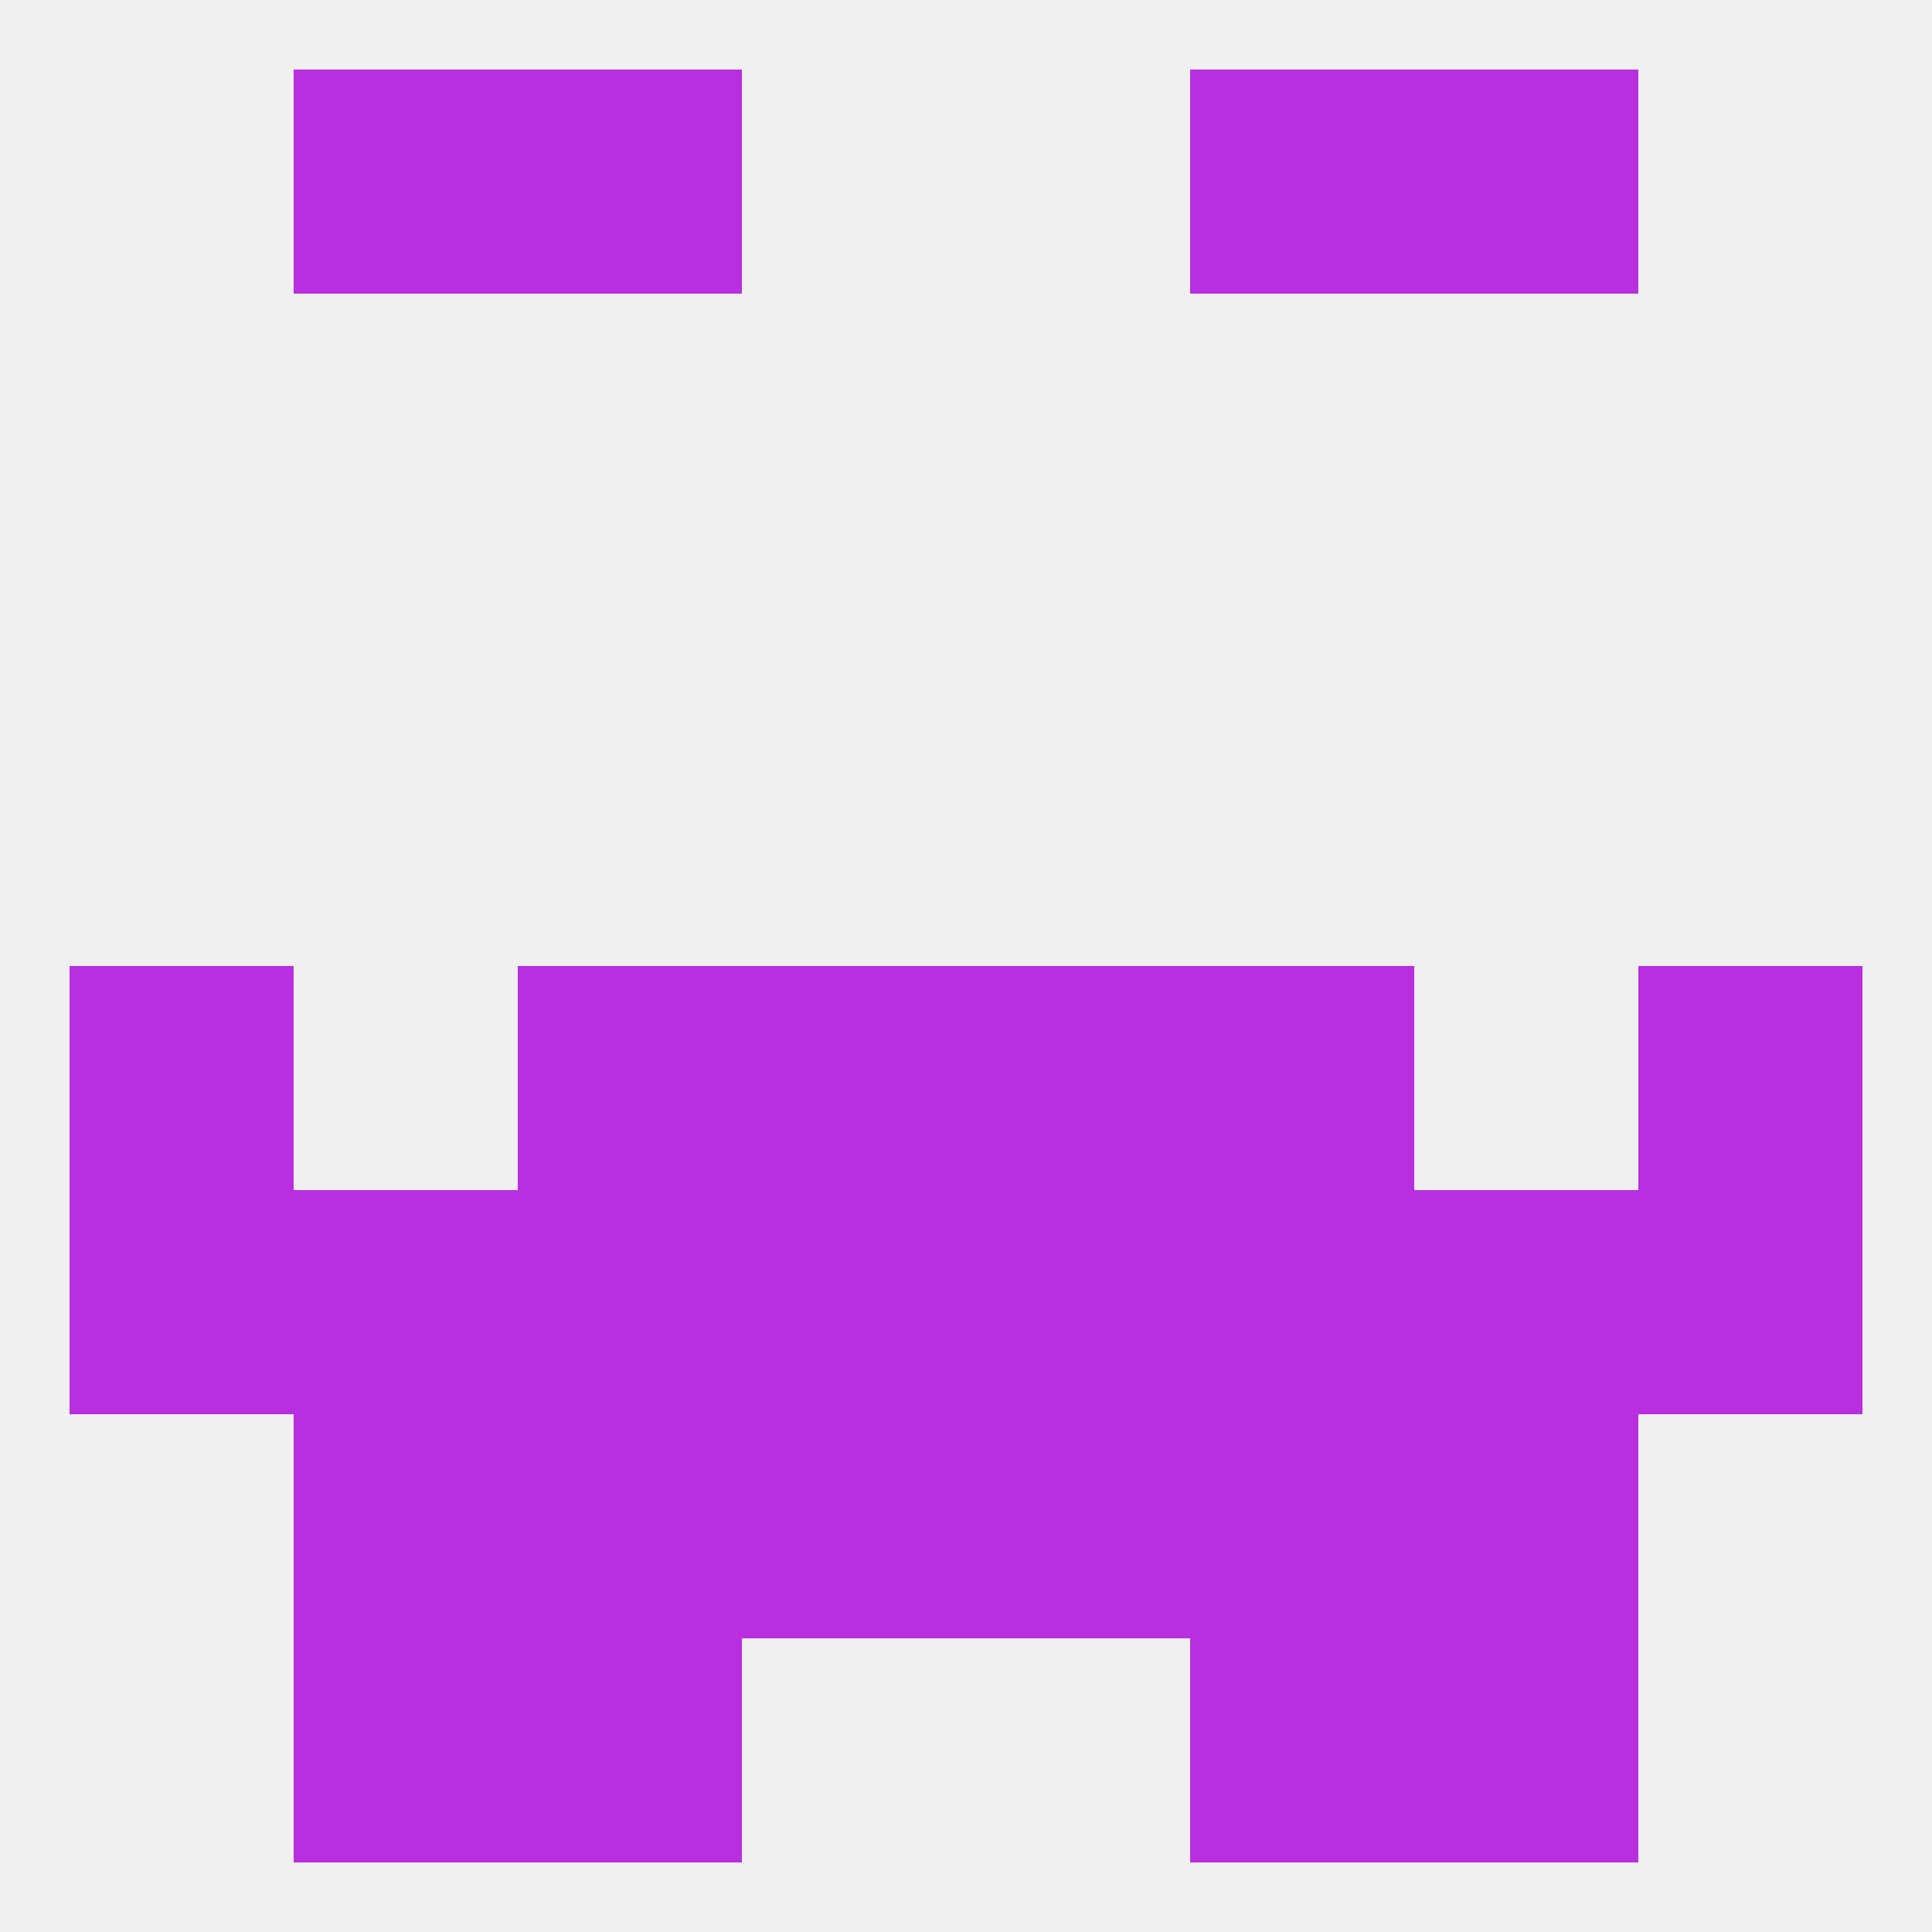
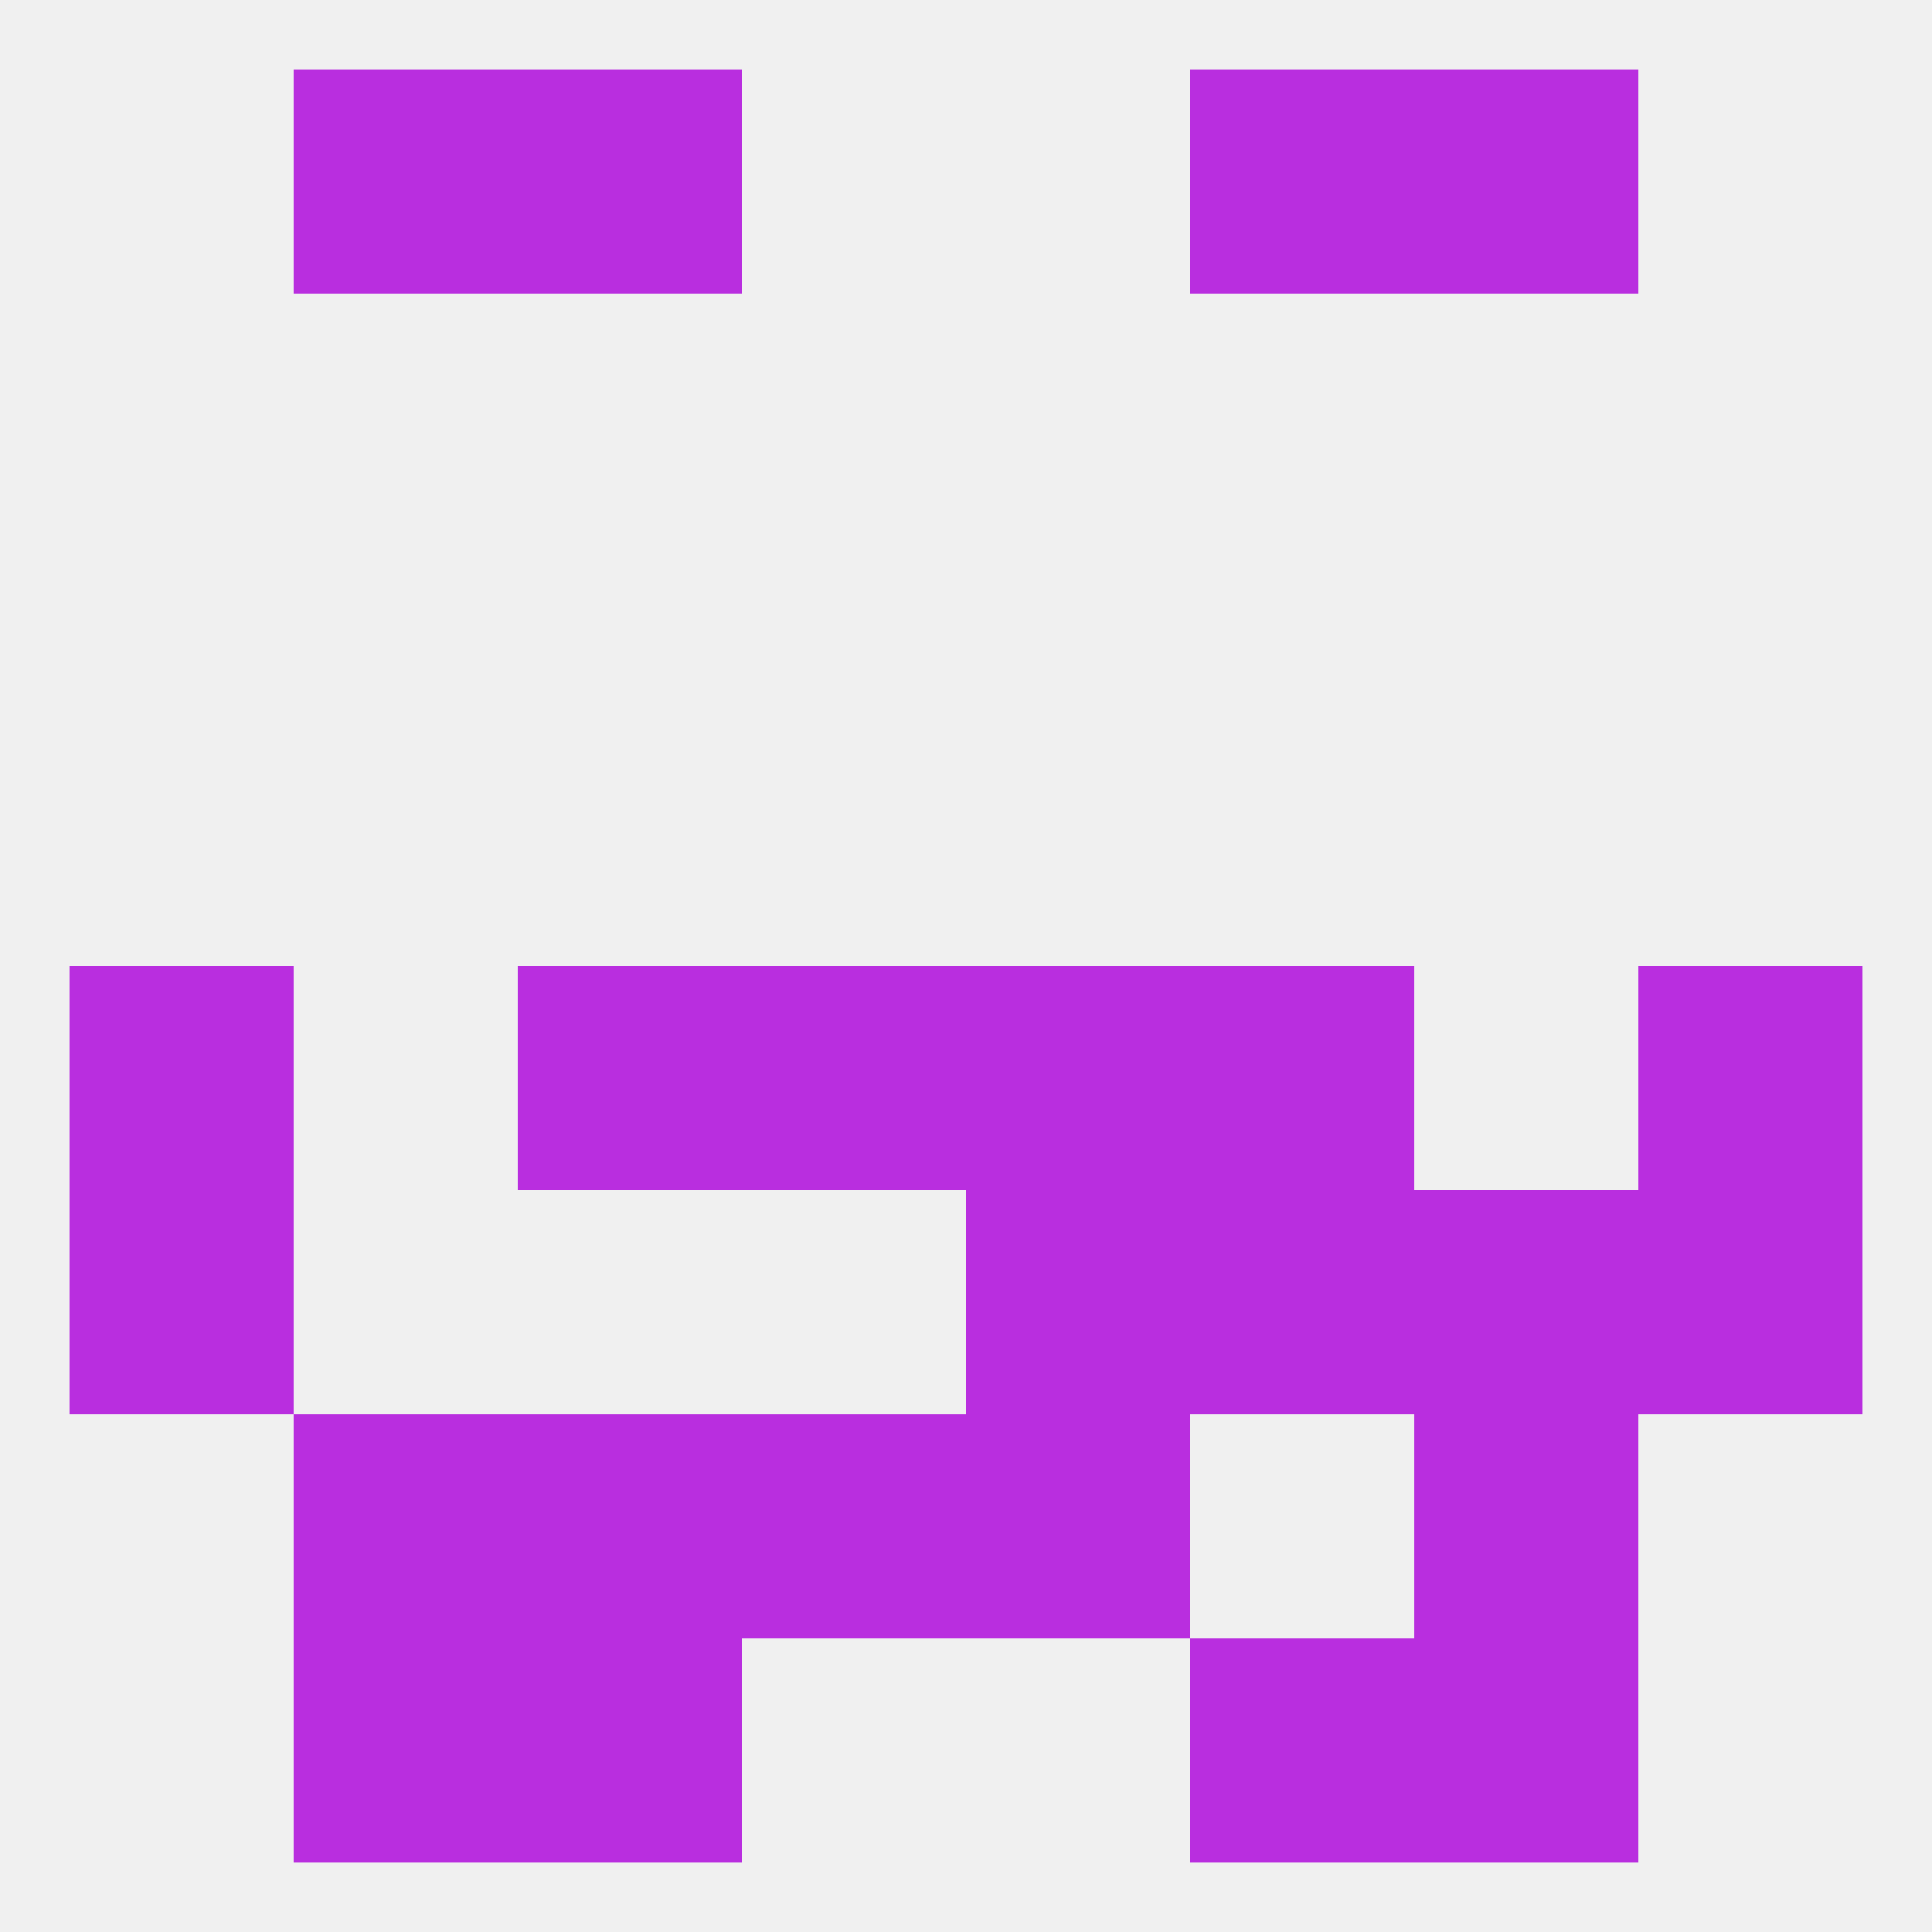
<svg xmlns="http://www.w3.org/2000/svg" version="1.1" baseprofile="full" width="250" height="250" viewBox="0 0 250 250">
  <rect width="100%" height="100%" fill="rgba(240,240,240,255)" />
  <rect x="154" y="125" width="29" height="29" fill="rgba(185,46,223,255)" />
  <rect x="9" y="125" width="29" height="29" fill="rgba(185,46,223,255)" />
  <rect x="212" y="125" width="29" height="29" fill="rgba(185,46,223,255)" />
  <rect x="96" y="125" width="29" height="29" fill="rgba(185,46,223,255)" />
  <rect x="125" y="125" width="29" height="29" fill="rgba(185,46,223,255)" />
  <rect x="67" y="125" width="29" height="29" fill="rgba(185,46,223,255)" />
-   <rect x="38" y="154" width="29" height="29" fill="rgba(185,46,223,255)" />
  <rect x="183" y="154" width="29" height="29" fill="rgba(185,46,223,255)" />
  <rect x="9" y="154" width="29" height="29" fill="rgba(185,46,223,255)" />
  <rect x="212" y="154" width="29" height="29" fill="rgba(185,46,223,255)" />
-   <rect x="96" y="154" width="29" height="29" fill="rgba(185,46,223,255)" />
  <rect x="125" y="154" width="29" height="29" fill="rgba(185,46,223,255)" />
-   <rect x="67" y="154" width="29" height="29" fill="rgba(185,46,223,255)" />
  <rect x="154" y="154" width="29" height="29" fill="rgba(185,46,223,255)" />
  <rect x="38" y="183" width="29" height="29" fill="rgba(185,46,223,255)" />
  <rect x="183" y="183" width="29" height="29" fill="rgba(185,46,223,255)" />
  <rect x="96" y="183" width="29" height="29" fill="rgba(185,46,223,255)" />
  <rect x="125" y="183" width="29" height="29" fill="rgba(185,46,223,255)" />
  <rect x="67" y="183" width="29" height="29" fill="rgba(185,46,223,255)" />
-   <rect x="154" y="183" width="29" height="29" fill="rgba(185,46,223,255)" />
  <rect x="38" y="212" width="29" height="29" fill="rgba(185,46,223,255)" />
  <rect x="183" y="212" width="29" height="29" fill="rgba(185,46,223,255)" />
  <rect x="67" y="212" width="29" height="29" fill="rgba(185,46,223,255)" />
  <rect x="154" y="212" width="29" height="29" fill="rgba(185,46,223,255)" />
  <rect x="183" y="9" width="29" height="29" fill="rgba(185,46,223,255)" />
  <rect x="67" y="9" width="29" height="29" fill="rgba(185,46,223,255)" />
  <rect x="154" y="9" width="29" height="29" fill="rgba(185,46,223,255)" />
  <rect x="38" y="9" width="29" height="29" fill="rgba(185,46,223,255)" />
</svg>